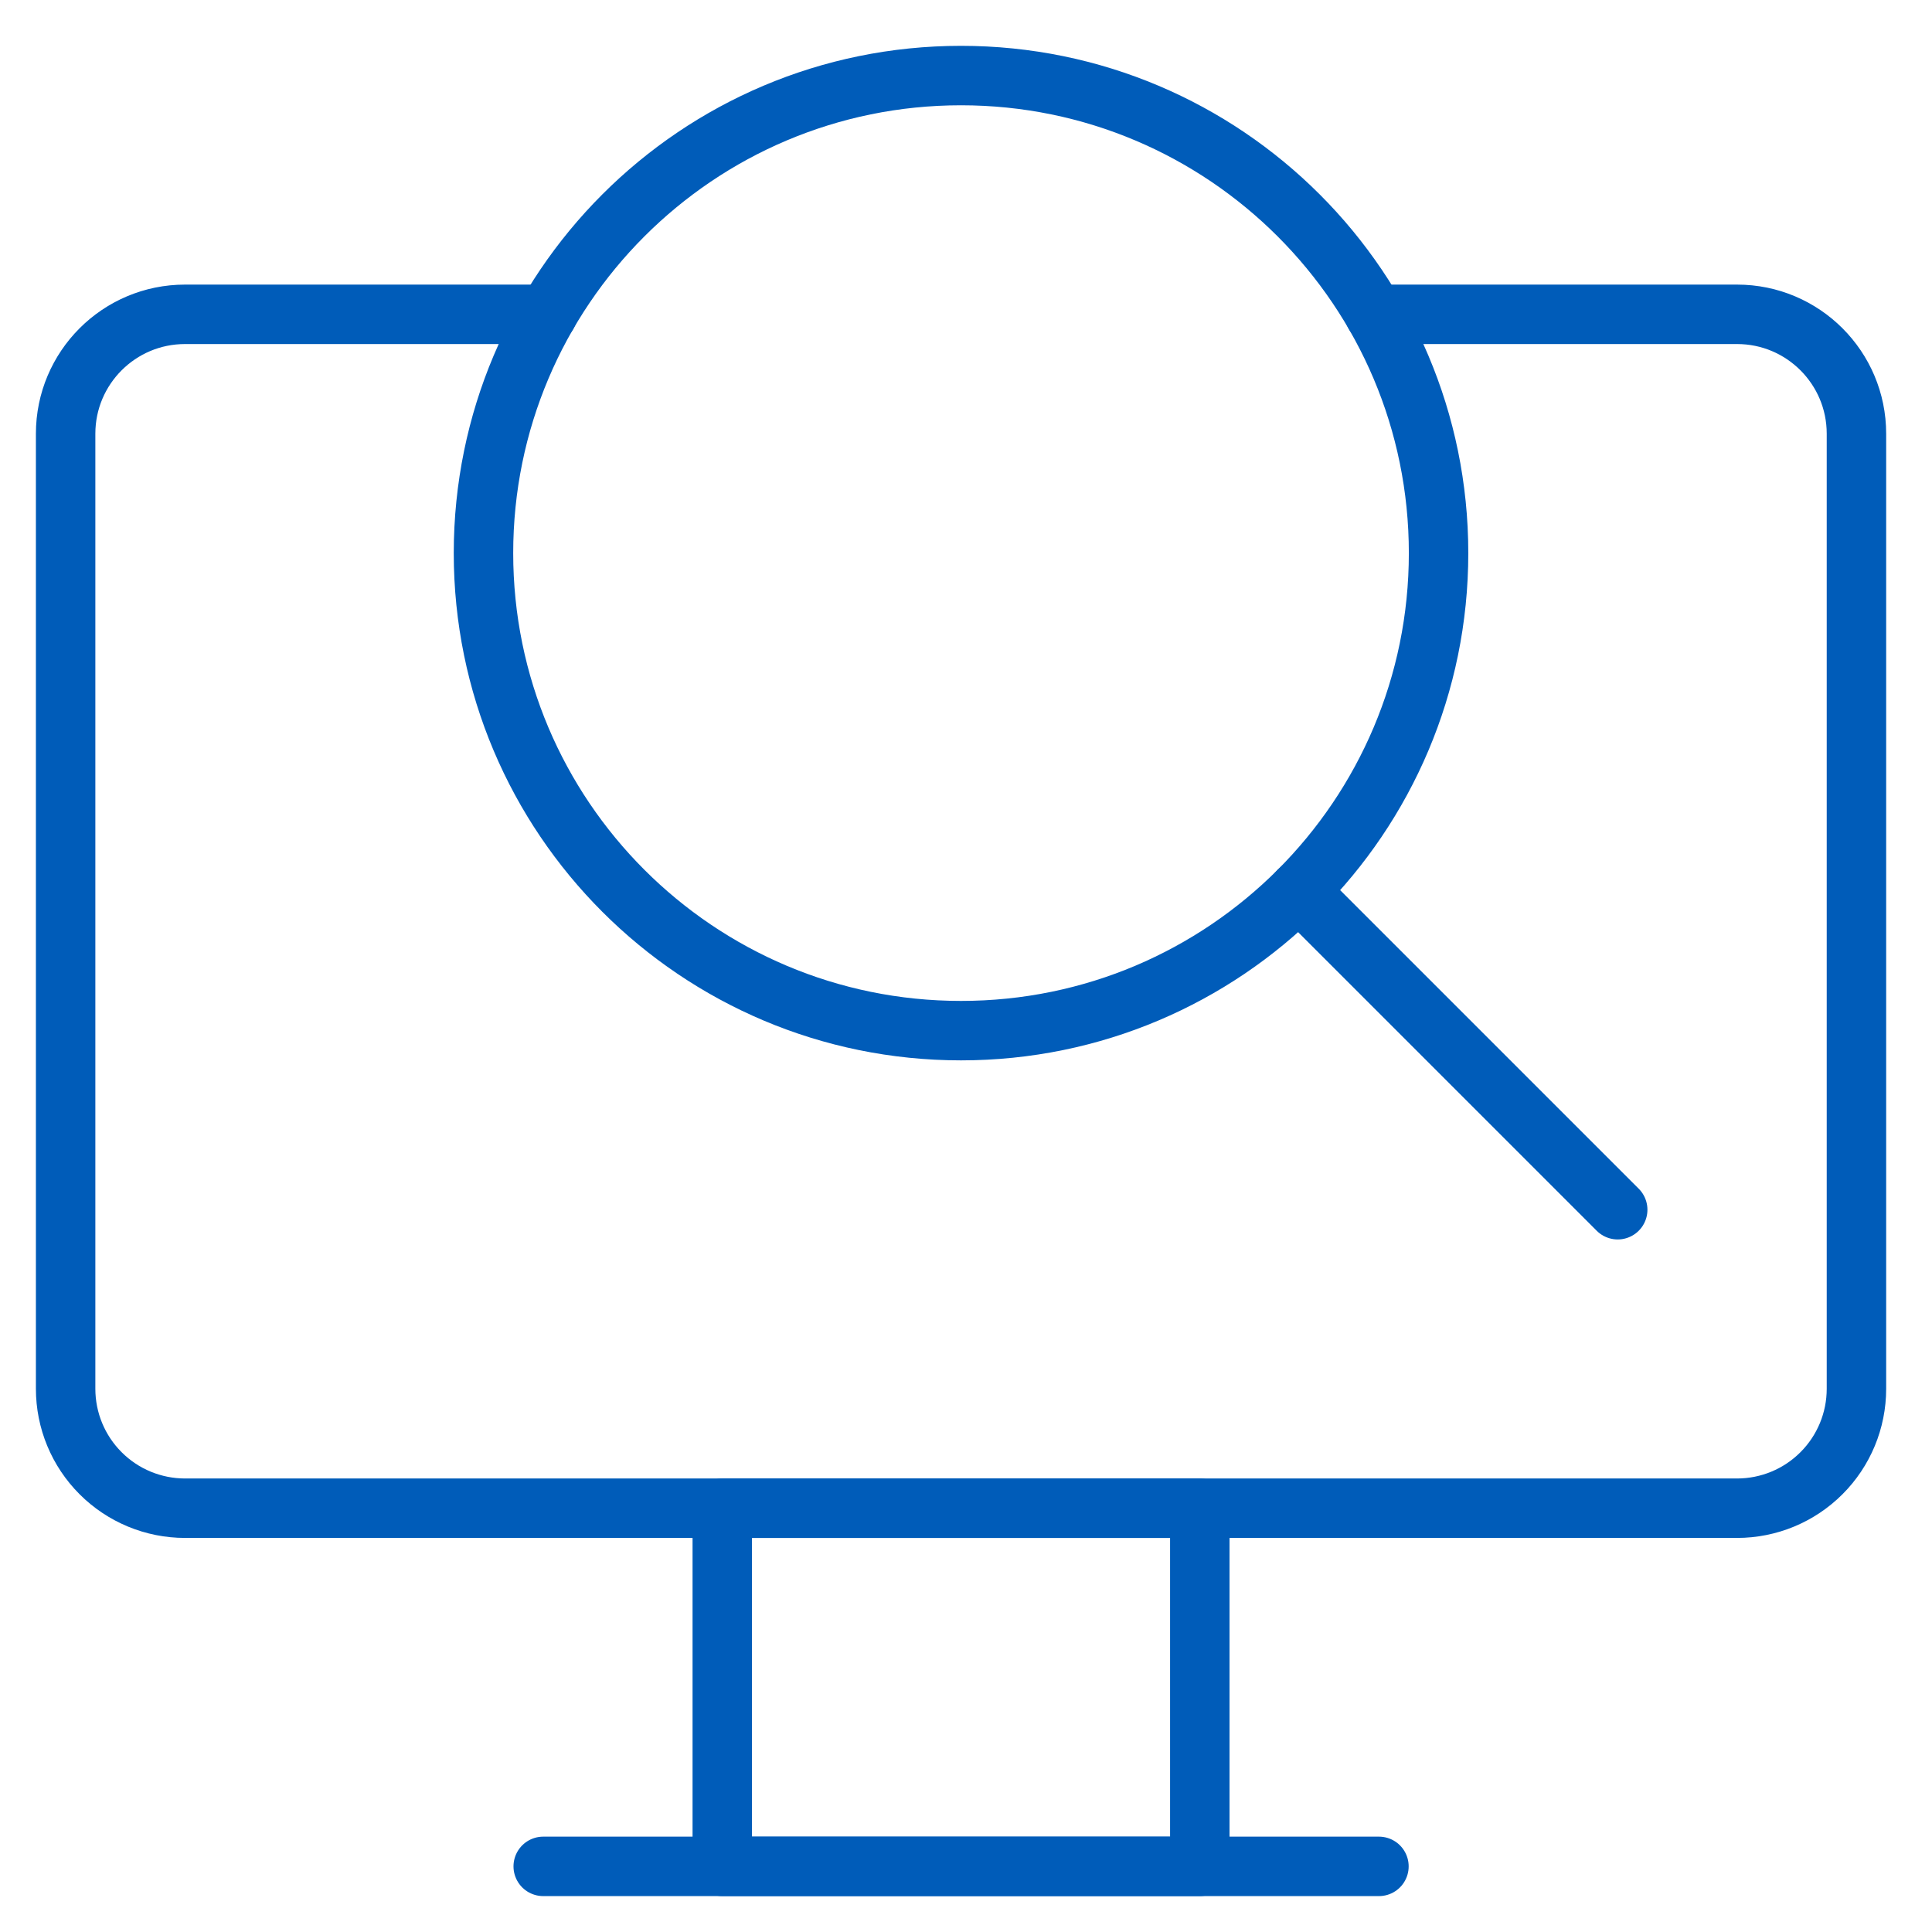
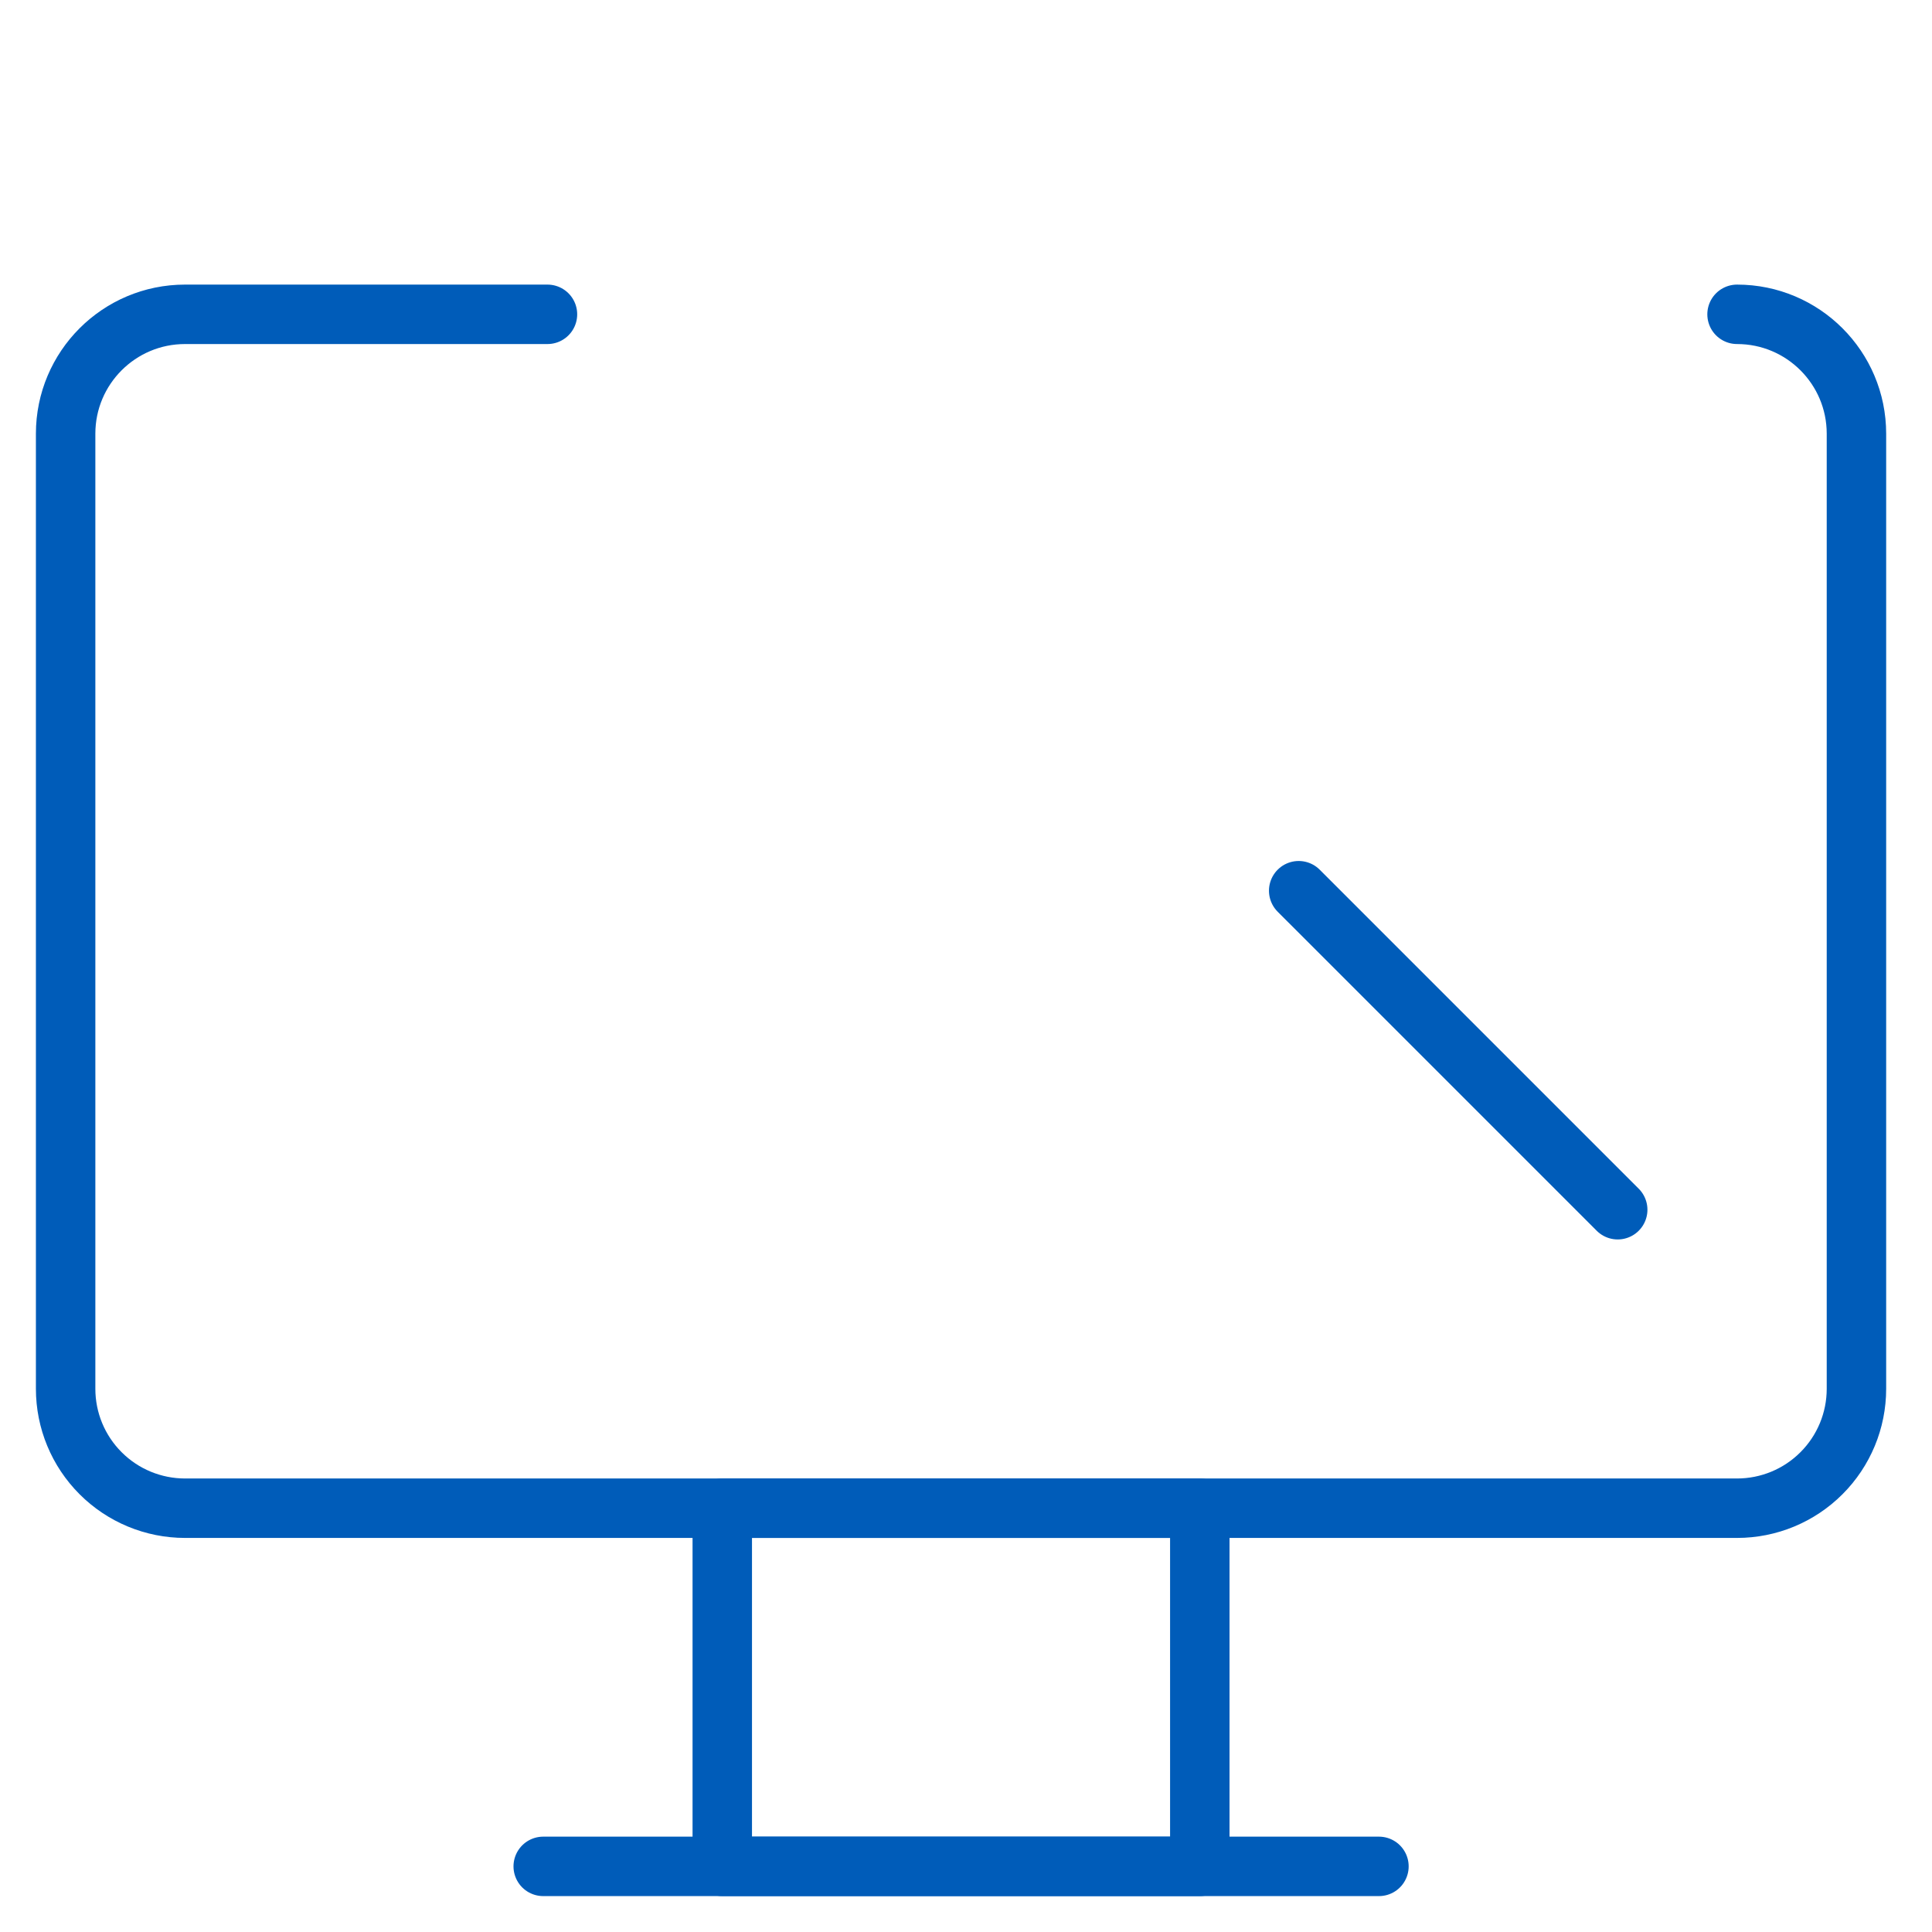
<svg xmlns="http://www.w3.org/2000/svg" width="65" height="65" viewBox="0 0 65 65" fill="none">
  <path d="M46.393 62.792H18.276" stroke="#005CB9" stroke-width="2" stroke-miterlimit="10" stroke-linecap="round" stroke-linejoin="round" />
  <path d="M40.366 50.742H24.3V62.792H40.366V50.742Z" stroke="#005CB9" stroke-width="2" stroke-miterlimit="10" stroke-linecap="round" stroke-linejoin="round" />
-   <path d="M18.419 10.575H6.225C4.007 10.575 2.208 12.374 2.208 14.592C2.208 22.288 2.208 39.029 2.208 46.725C2.208 47.791 2.631 48.812 3.385 49.565C4.138 50.319 5.16 50.742 6.225 50.742C17.179 50.742 47.487 50.742 58.441 50.742C59.507 50.742 60.528 50.319 61.281 49.565C62.035 48.812 62.458 47.791 62.458 46.725C62.458 39.029 62.458 22.288 62.458 14.592C62.458 12.374 60.66 10.575 58.441 10.575C53.641 10.575 46.248 10.575 46.248 10.575" stroke="#005CB9" stroke-width="2" stroke-miterlimit="10" stroke-linecap="round" stroke-linejoin="round" />
-   <path d="M32.332 34.675C41.206 34.675 48.399 27.482 48.399 18.609C48.399 9.735 41.206 2.542 32.332 2.542C23.459 2.542 16.266 9.735 16.266 18.609C16.266 27.482 23.459 34.675 32.332 34.675Z" stroke="#005CB9" stroke-width="2" stroke-miterlimit="10" stroke-linecap="round" stroke-linejoin="round" />
+   <path d="M18.419 10.575H6.225C4.007 10.575 2.208 12.374 2.208 14.592C2.208 22.288 2.208 39.029 2.208 46.725C2.208 47.791 2.631 48.812 3.385 49.565C4.138 50.319 5.16 50.742 6.225 50.742C17.179 50.742 47.487 50.742 58.441 50.742C59.507 50.742 60.528 50.319 61.281 49.565C62.035 48.812 62.458 47.791 62.458 46.725C62.458 39.029 62.458 22.288 62.458 14.592C62.458 12.374 60.66 10.575 58.441 10.575" stroke="#005CB9" stroke-width="2" stroke-miterlimit="10" stroke-linecap="round" stroke-linejoin="round" />
  <path d="M43.693 29.967L54.426 40.7" stroke="#005CB9" stroke-width="2" stroke-miterlimit="10" stroke-linecap="round" stroke-linejoin="round" />
</svg>